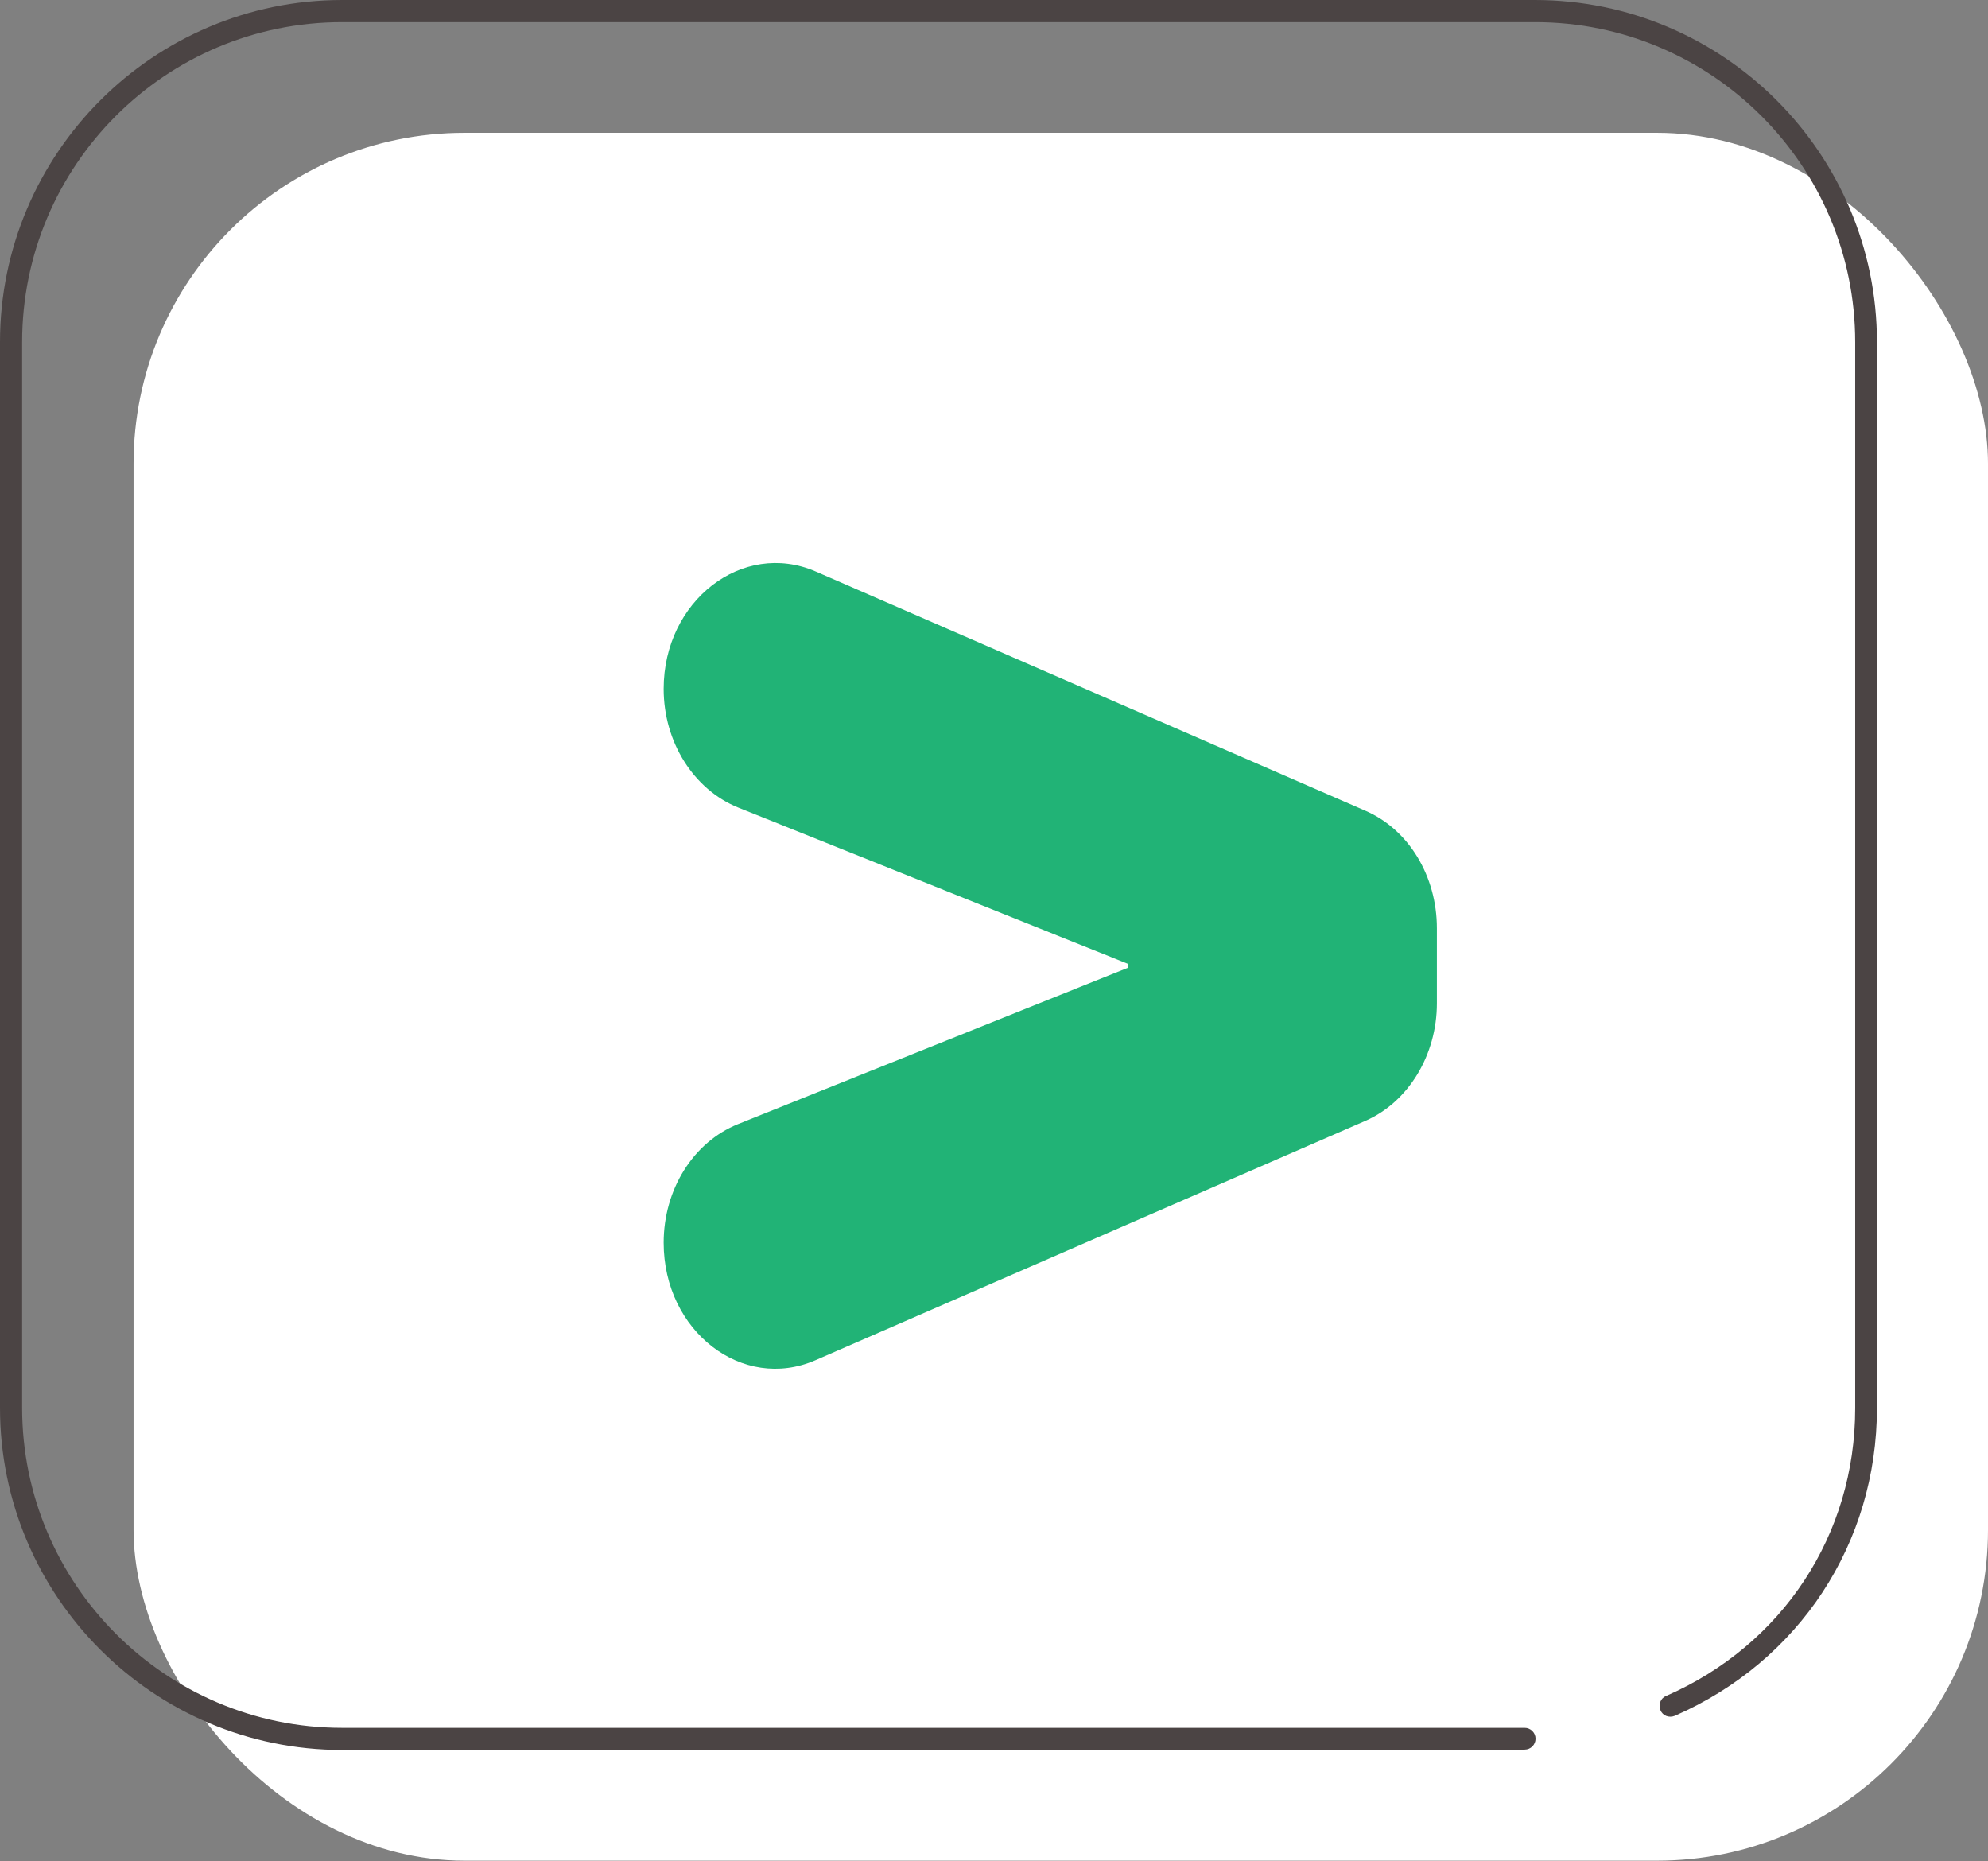
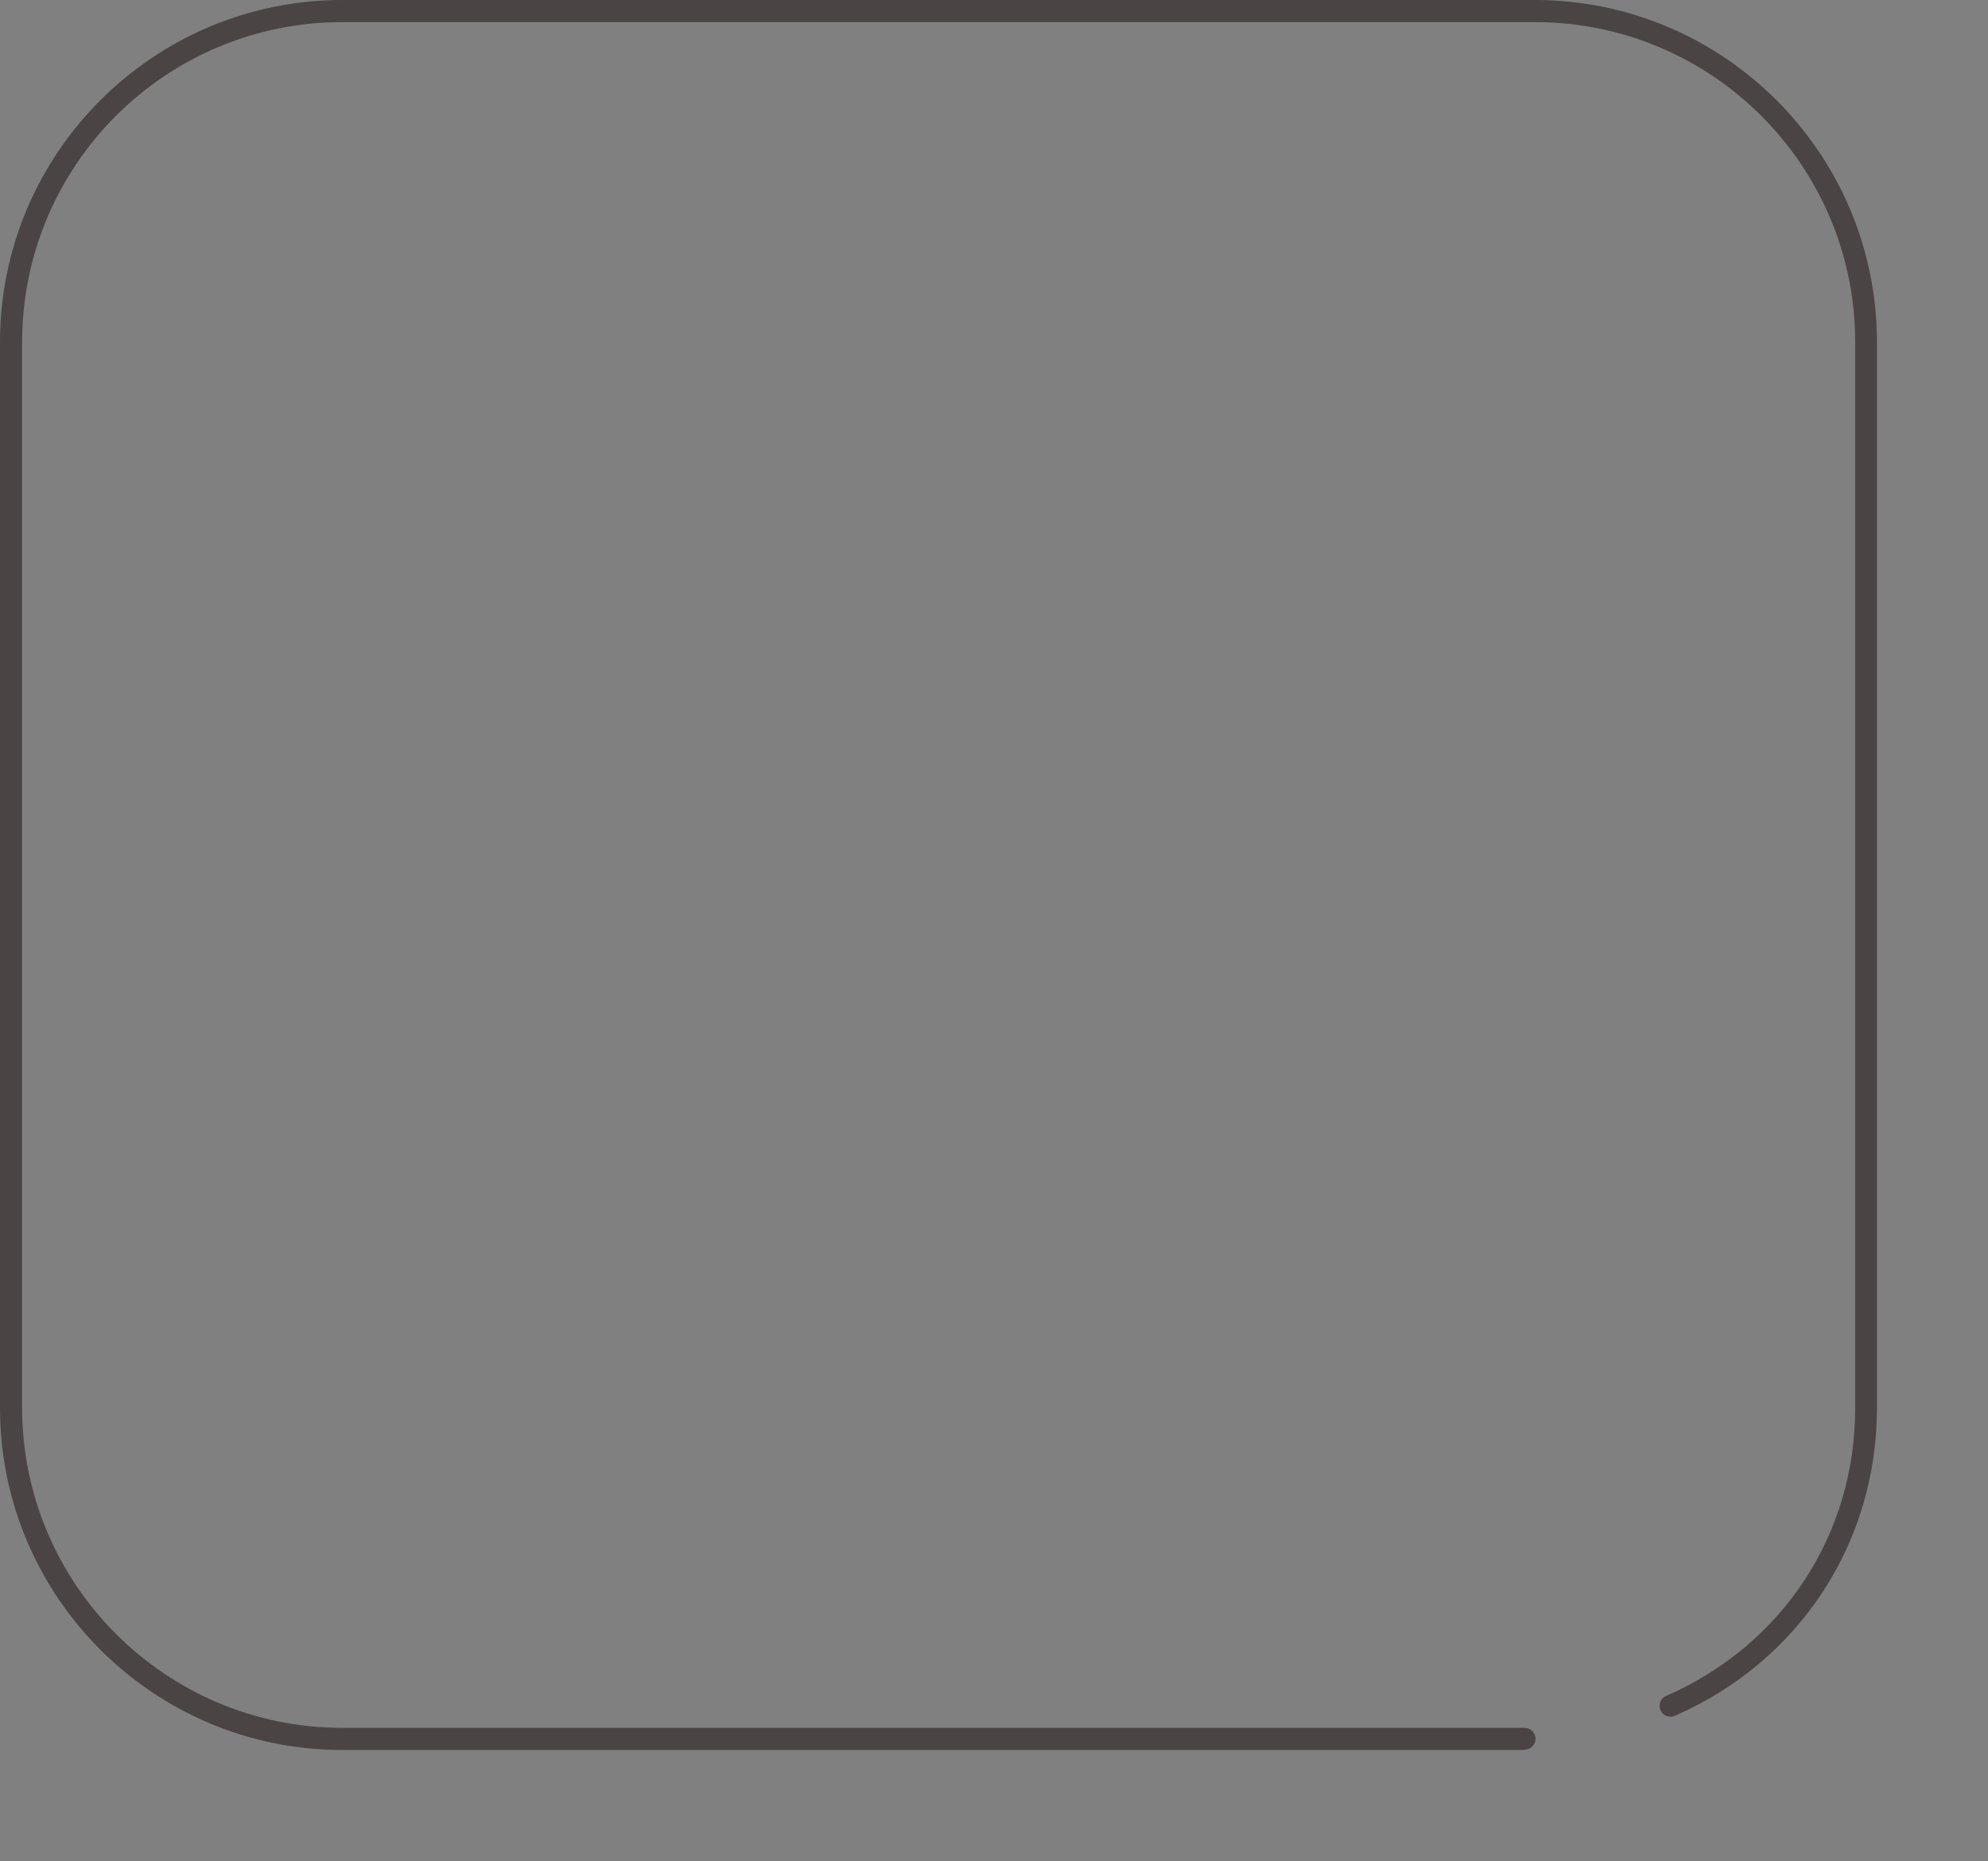
<svg xmlns="http://www.w3.org/2000/svg" id="Livello_2" data-name="Livello 2" viewBox="0 0 52.99 49.6">
  <rect x="0" y="0" width="52.99" height="49.6" fill="#808080" stroke="none" />
  <defs>
    <style>
      .cls-1 {
        fill: #fff;
      }

      .cls-2 {
        fill: #21b376;
      }

      .cls-3 {
        fill: #4b4444;
      }
    </style>
  </defs>
  <g id="Livello_1-2" data-name="Livello 1">
-     <rect class="cls-1" x="3.56" y="3.54" width="49.43" height="46.05" rx="8.82" ry="8.82" />
    <path class="cls-3" d="m40.64,46.64H9.12c-5.03,0-9.12-4.09-9.12-9.12V9.12C0,4.09,4.09,0,9.12,0h31.79c5.03,0,9.12,4.09,9.12,9.12v28.4c0,3.61-2.07,6.76-5.39,8.21-.15.06-.32,0-.38-.15-.06-.15,0-.32.15-.38,3.11-1.36,5.04-4.3,5.04-7.67V9.12c0-4.71-3.83-8.53-8.53-8.53H9.12C4.41.59.59,4.41.59,9.12v28.4c0,4.7,3.83,8.53,8.53,8.53h31.52c.16,0,.29.13.29.29s-.13.29-.29.29Z" />
-     <path class="cls-2" d="m17.69,33.12c0-1.42.79-2.68,1.98-3.16l10.4-4.17v-.1l-10.4-4.17c-1.18-.48-1.98-1.74-1.98-3.16h0c0-2.35,2.1-3.97,4.05-3.13l14.66,6.38c1.15.5,1.9,1.74,1.9,3.13v2c0,1.38-.76,2.63-1.9,3.13l-14.66,6.38c-1.95.85-4.05-.77-4.05-3.13h0Z" />
  </g>
</svg>